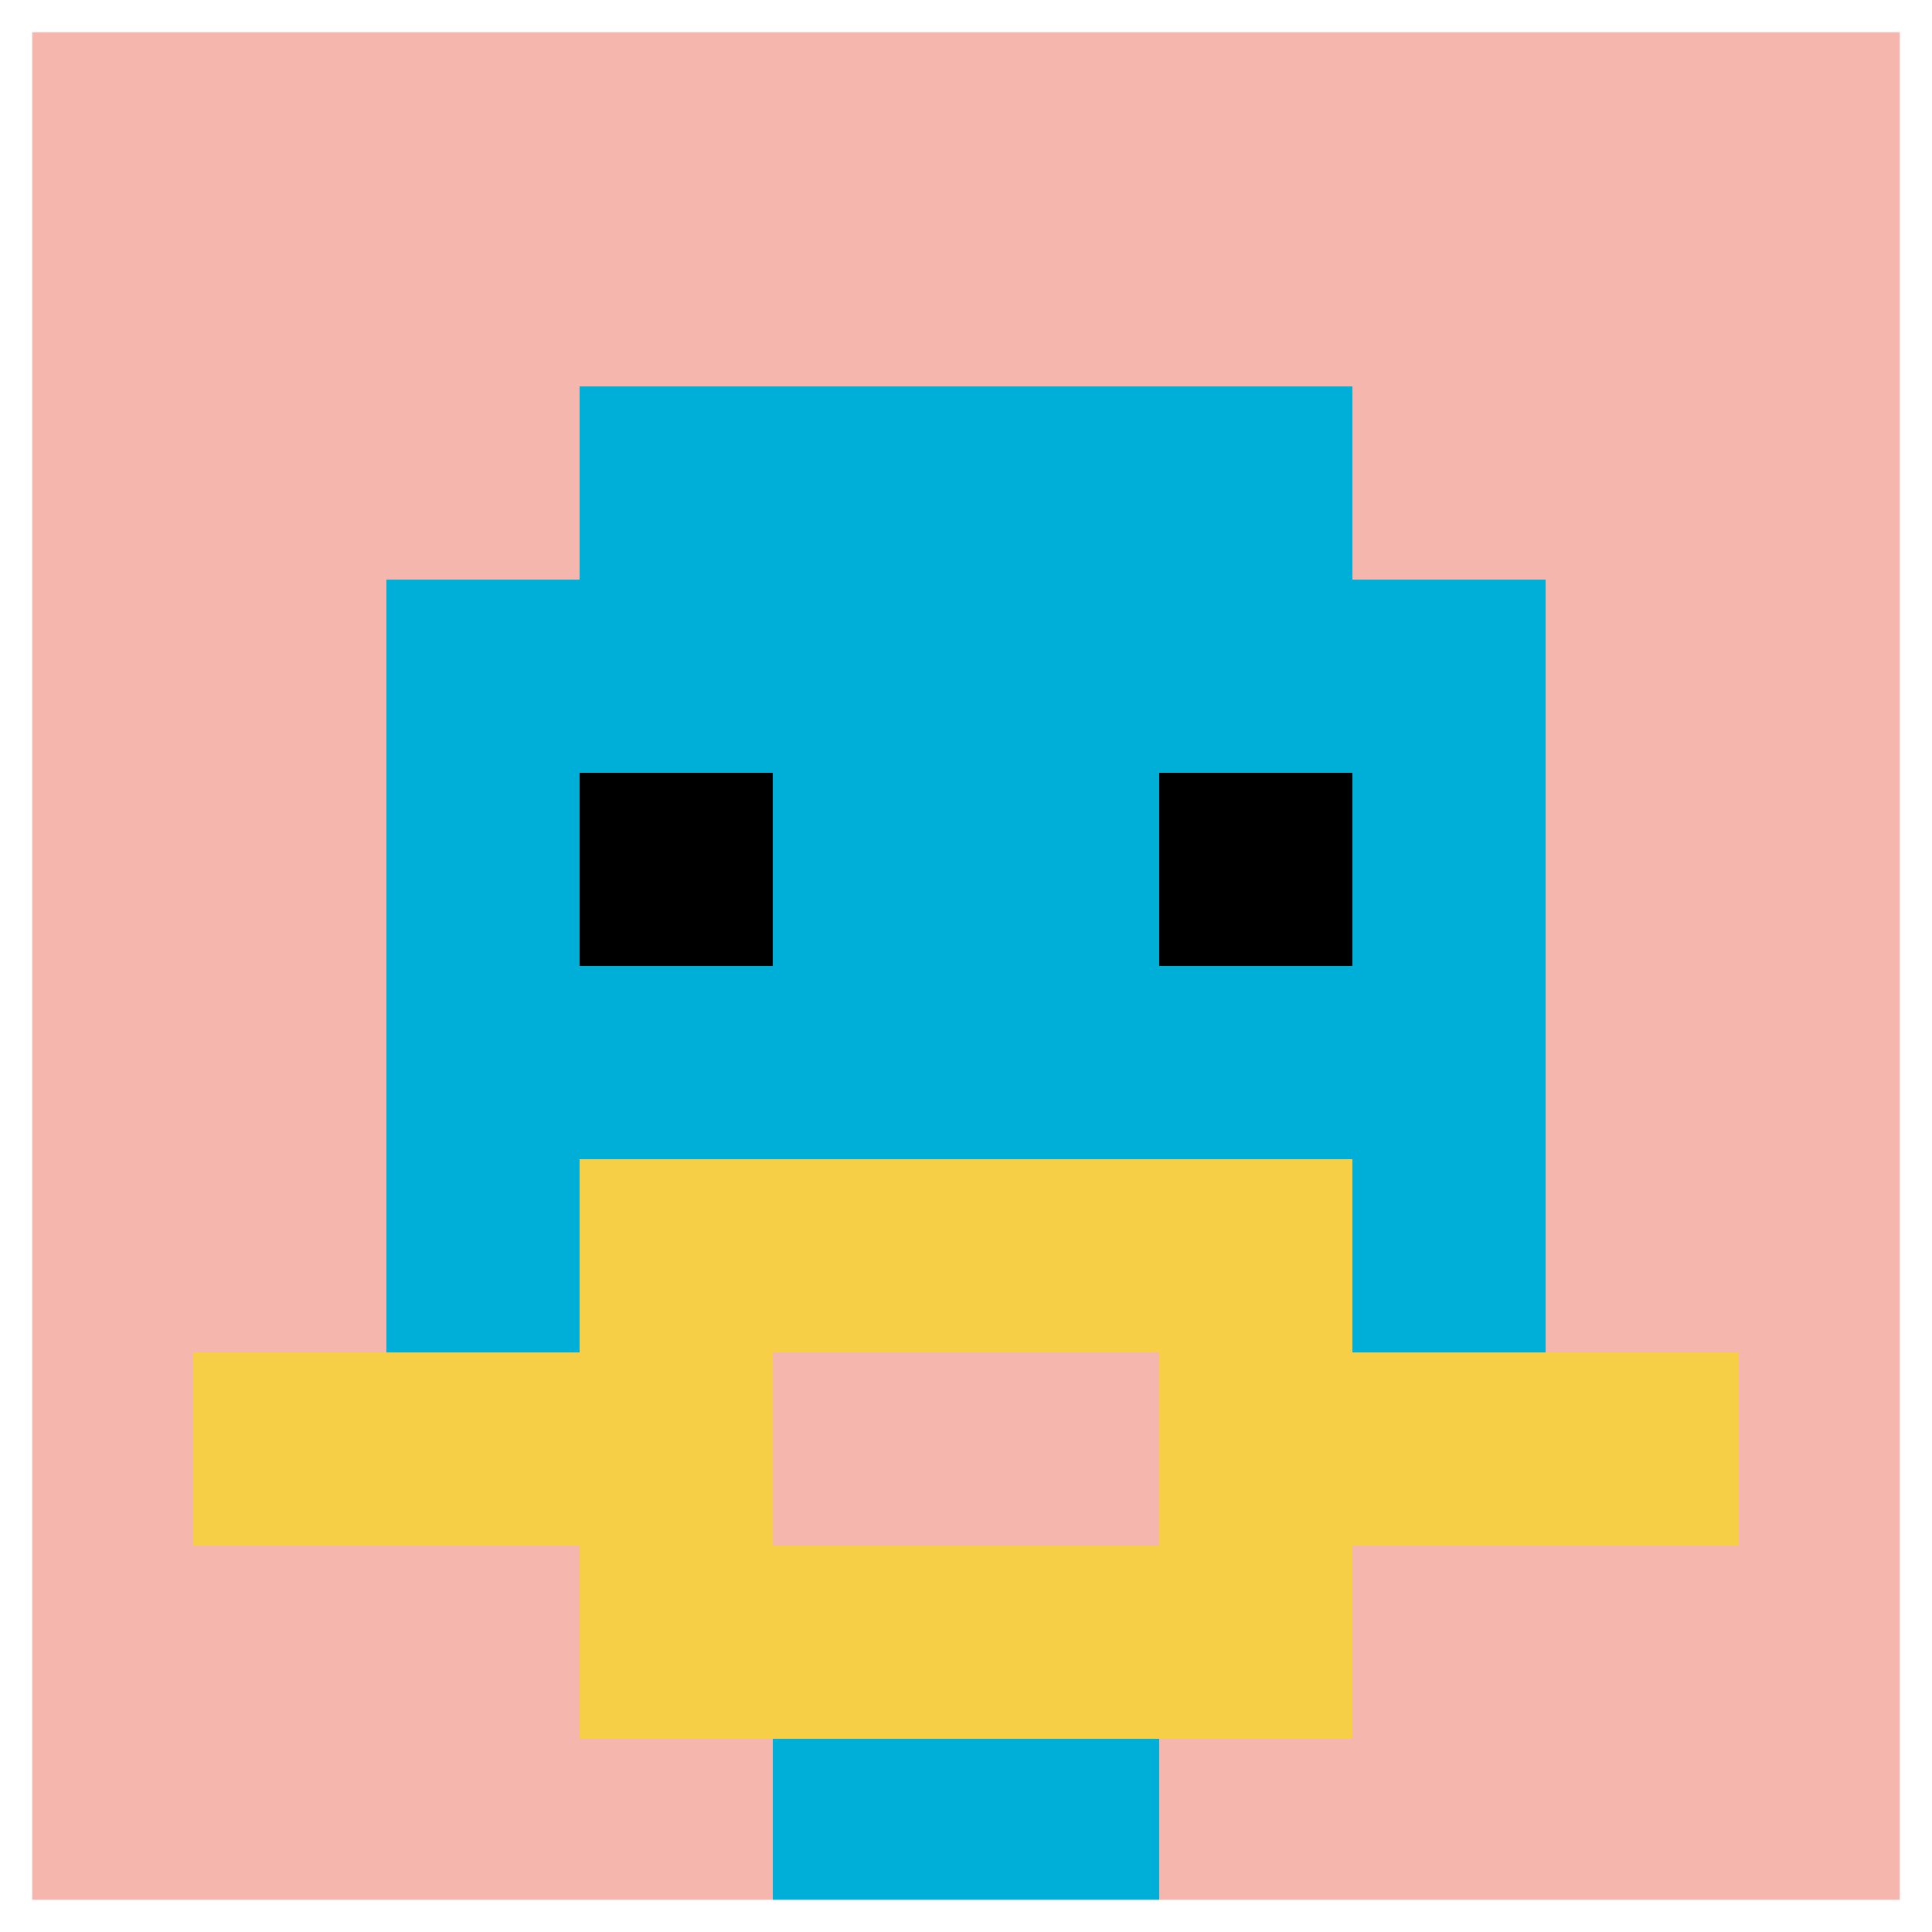
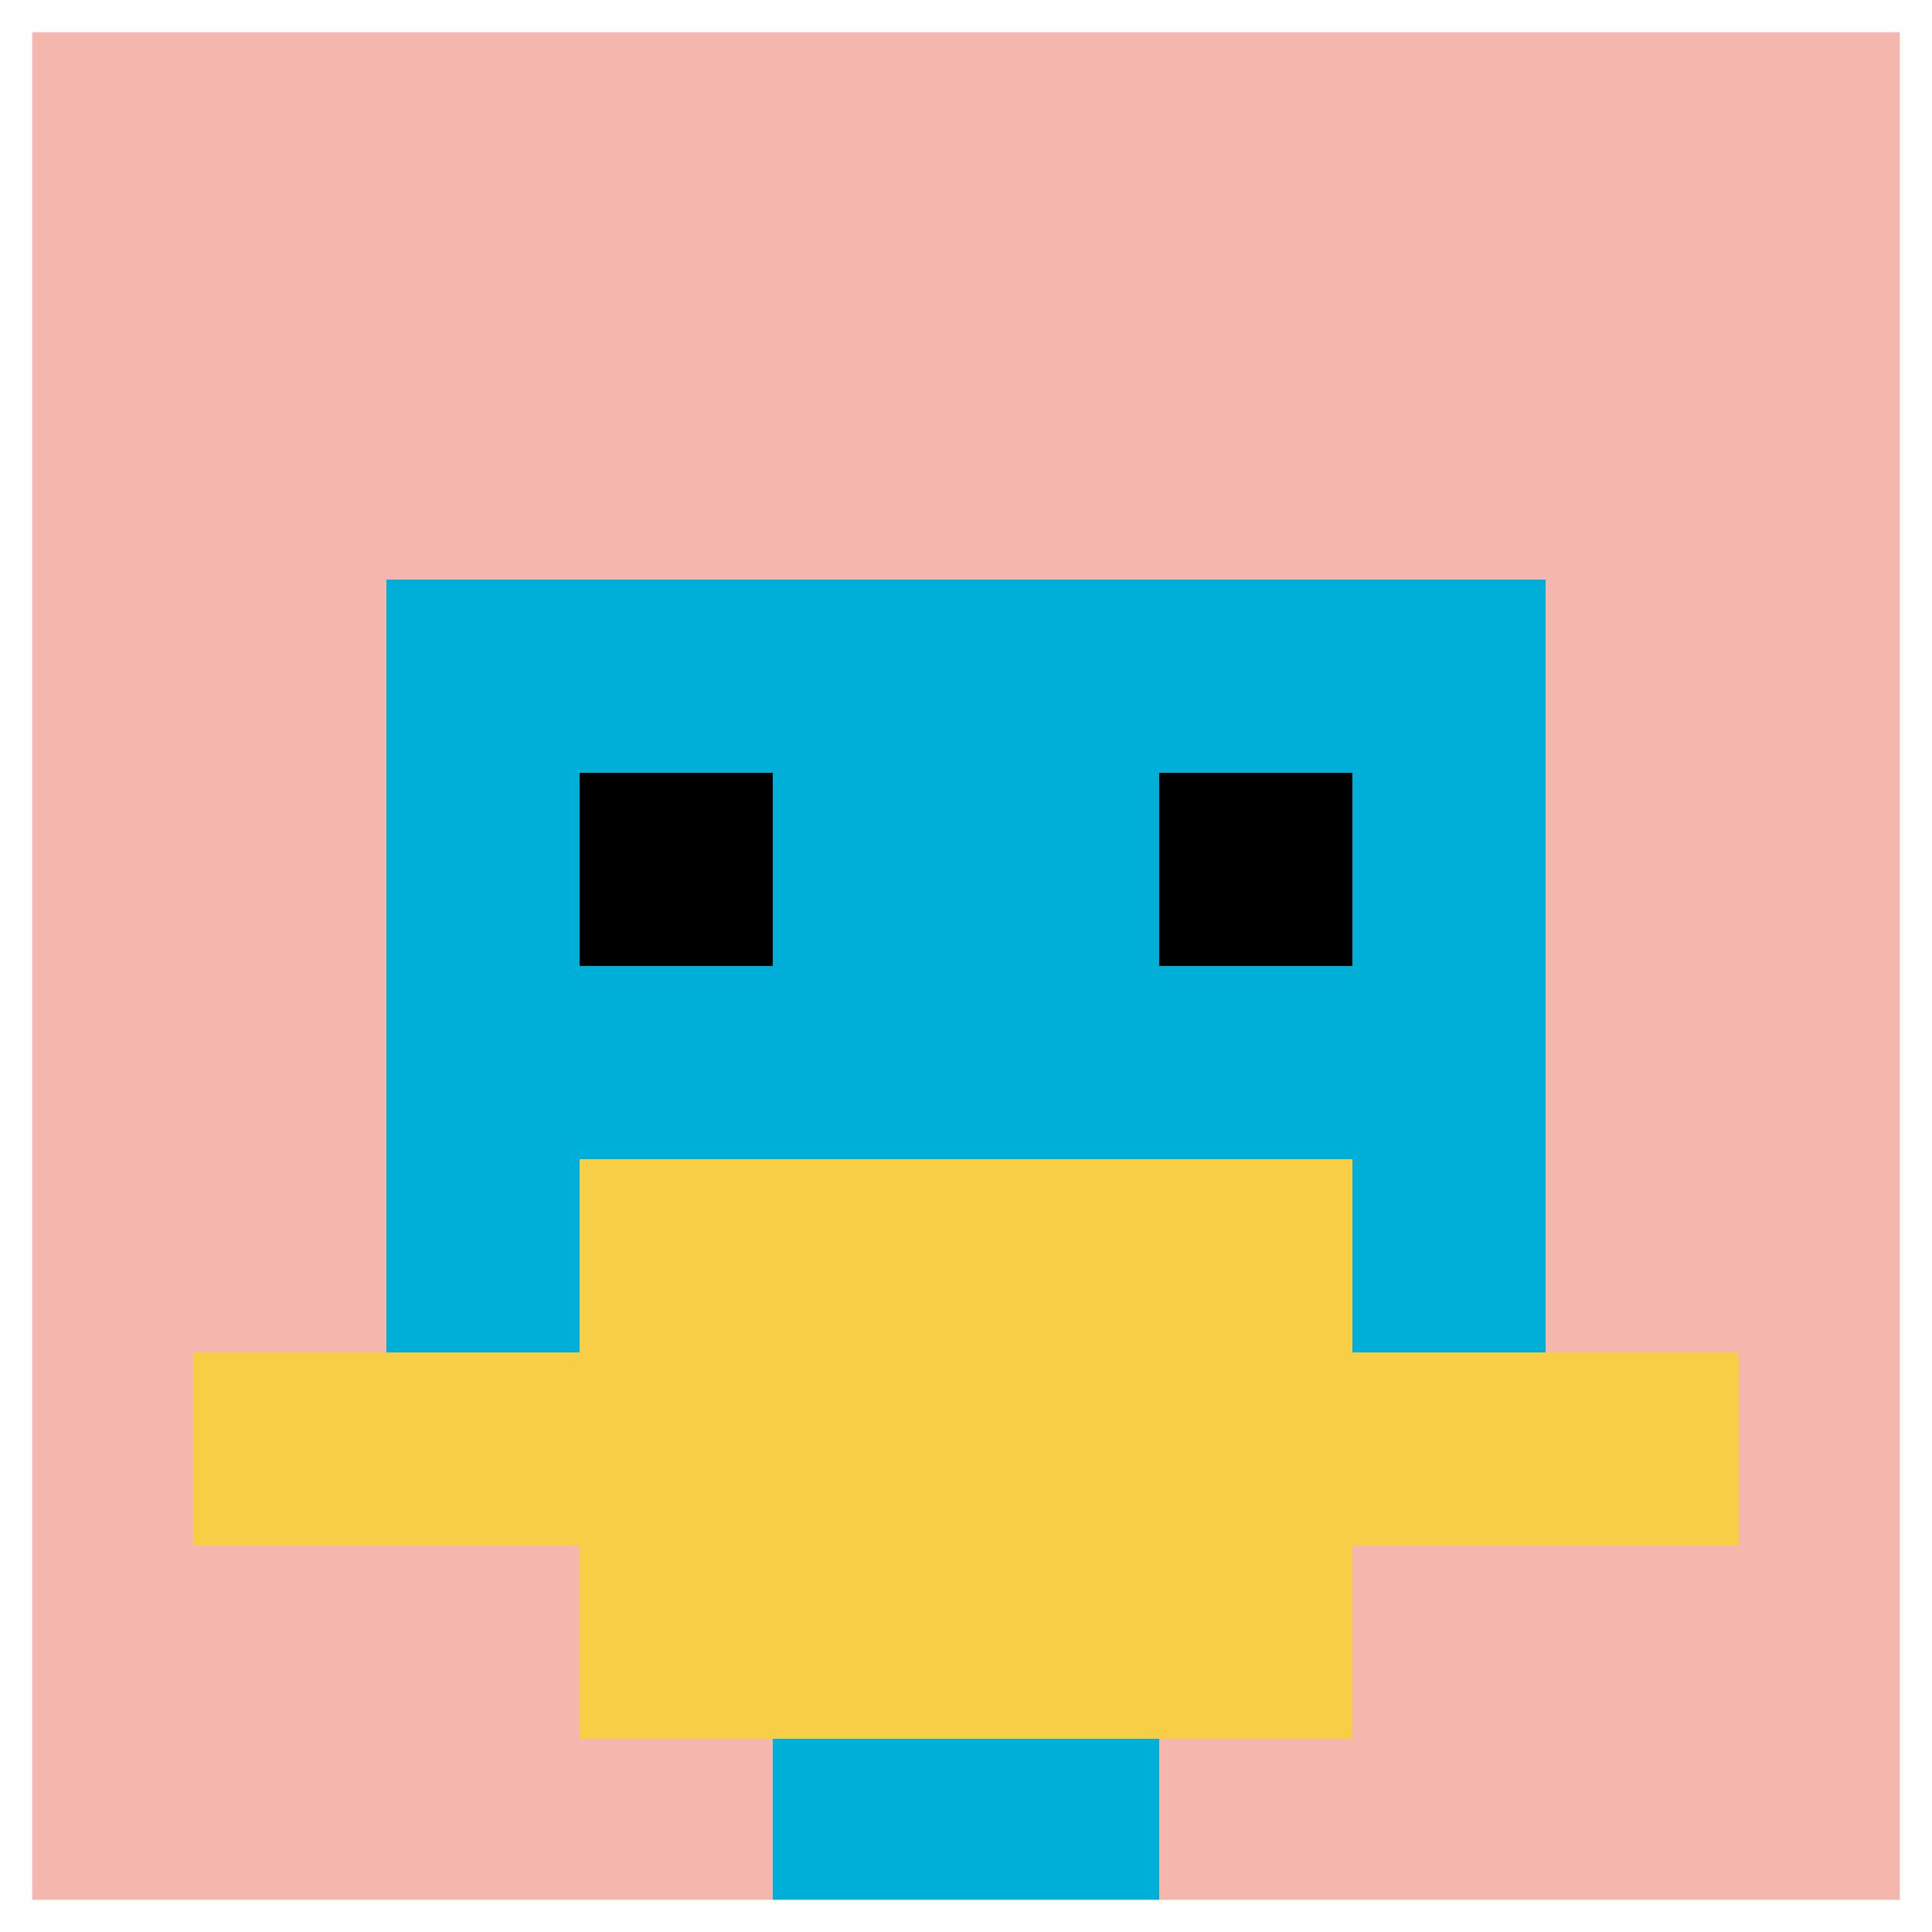
<svg xmlns="http://www.w3.org/2000/svg" version="1.1" width="123" height="123">
  <title>'goose-pfp-431896' by Dmitri Cherniak</title>
  <desc>seed=431896
backgroundColor=#ffffff
padding=100
innerPadding=0
timeout=2400
dimension=1
border=true
Save=function(){return n.handleSave()}
frame=296

Rendered at Tue Oct 03 2023 22:22:16 GMT+0100 (British Summer Time)
Generated in &lt;1ms
</desc>
  <defs />
  <rect width="100%" height="100%" fill="#ffffff" />
  <g>
    <g id="0-0">
      <rect x="0" y="0" height="123" width="123" fill="#F4B6AD" />
      <g>
-         <rect id="0-0-3-2-4-7" x="36.9" y="24.6" width="49.2" height="86.1" fill="#00AFD7" />
        <rect id="0-0-2-3-6-5" x="24.6" y="36.9" width="73.8" height="61.5" fill="#00AFD7" />
        <rect id="0-0-4-8-2-2" x="49.2" y="98.4" width="24.6" height="24.6" fill="#00AFD7" />
        <rect id="0-0-1-7-8-1" x="12.3" y="86.1" width="98.4" height="12.3" fill="#F7CF46" />
        <rect id="0-0-3-6-4-3" x="36.9" y="73.8" width="49.2" height="36.9" fill="#F7CF46" />
-         <rect id="0-0-4-7-2-1" x="49.2" y="86.1" width="24.6" height="12.3" fill="#F4B6AD" />
        <rect id="0-0-3-4-1-1" x="36.9" y="49.2" width="12.3" height="12.3" fill="#000000" />
        <rect id="0-0-6-4-1-1" x="73.8" y="49.2" width="12.3" height="12.3" fill="#000000" />
      </g>
      <rect x="0" y="0" stroke="white" stroke-width="4.1" height="123" width="123" fill="none" />
    </g>
  </g>
</svg>